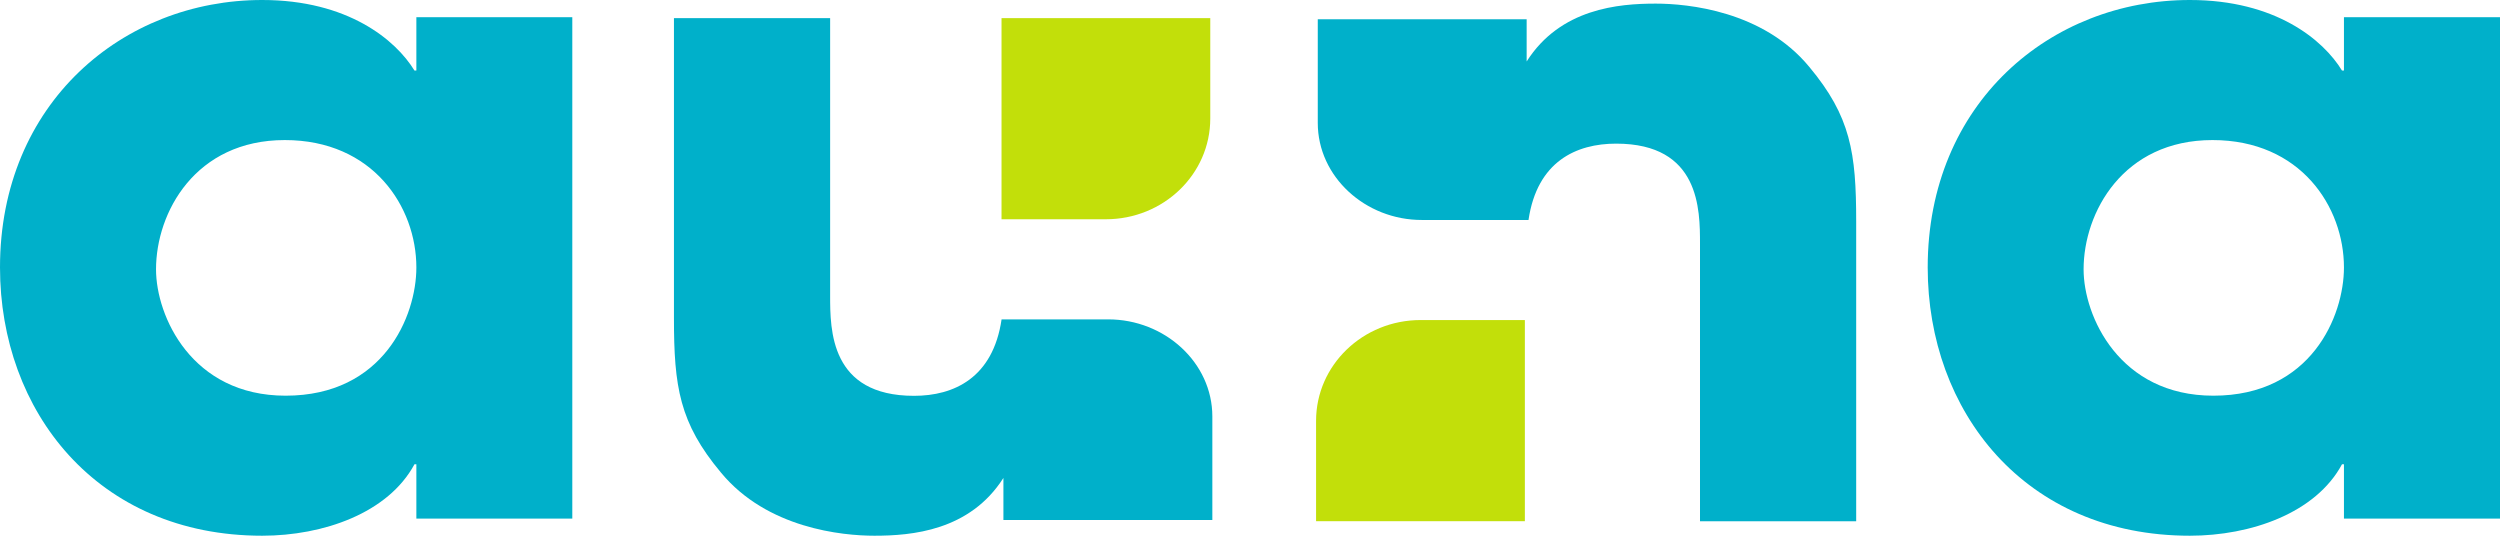
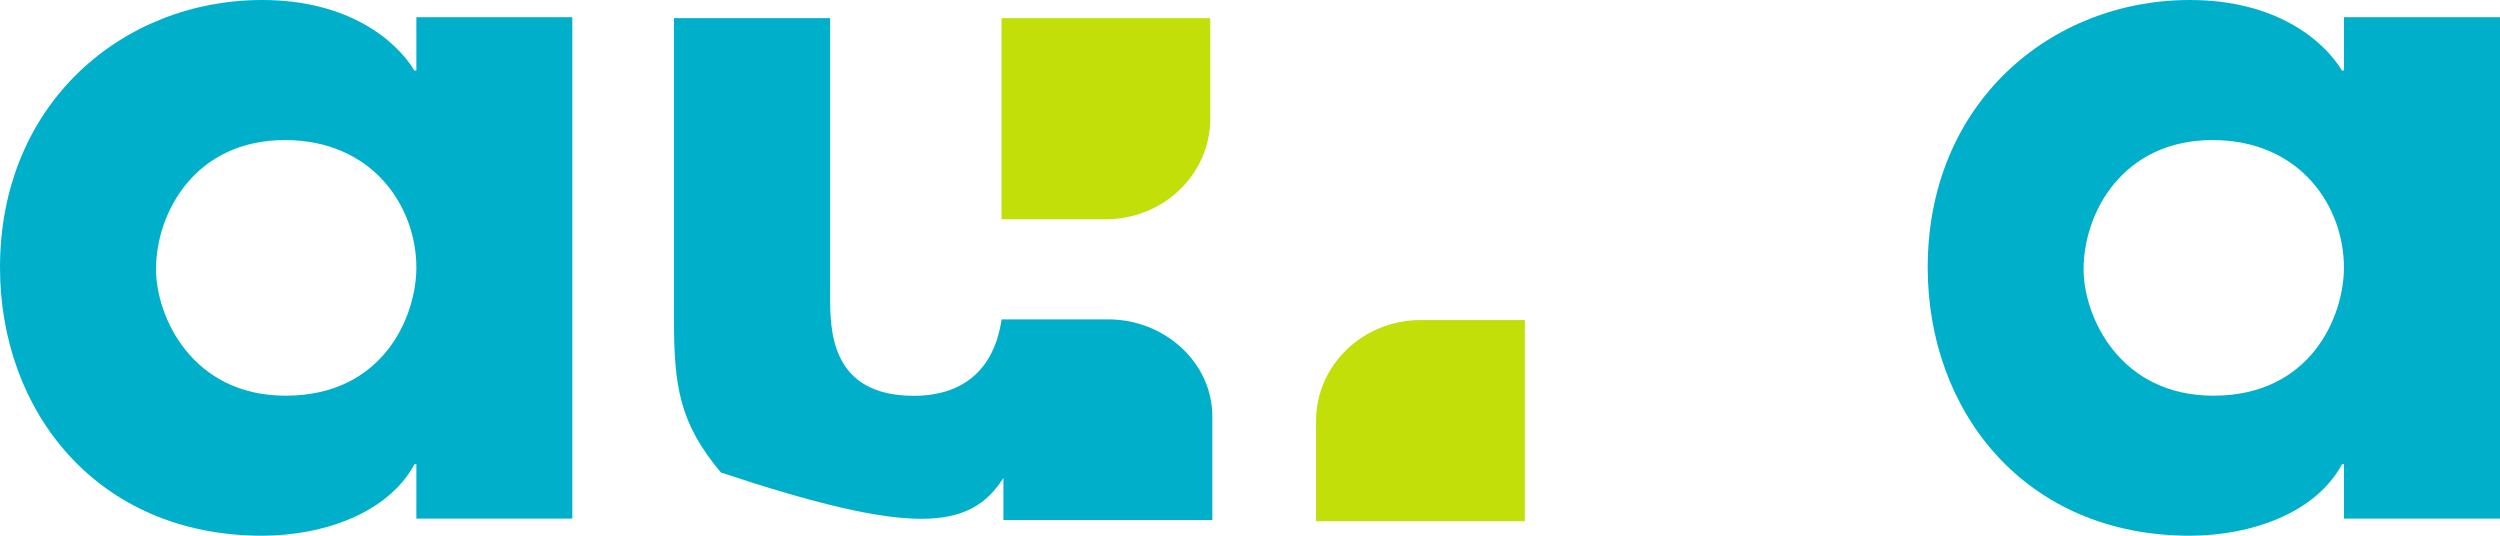
<svg xmlns="http://www.w3.org/2000/svg" width="112" height="24" viewBox="0 0 112 24" fill="none">
  <path fill-rule="evenodd" clip-rule="evenodd" d="M63.647 14.338C61.057 14.338 58.96 16.359 58.96 18.854V23.351H68.314V14.338H63.647ZM44.868 9.823V0.811H54.22V5.312C54.22 7.804 52.125 9.823 49.539 9.823H44.868Z" fill="#C2DF0A" />
  <path fill-rule="evenodd" clip-rule="evenodd" d="M12.796 17.727C17.181 17.727 18.653 14.164 18.653 11.982C18.653 9.269 16.712 6.275 12.759 6.275C8.755 6.275 6.99 9.51 6.99 12.066C6.99 14.164 8.588 17.727 12.796 17.727ZM25.639 23.233H18.653V20.799H18.568C17.39 22.986 14.486 24 11.746 24C4.337 24 0 18.414 0 11.982C0 4.613 5.518 0 11.746 0C15.577 0 17.727 1.783 18.568 3.161H18.653V0.77H25.639V23.233Z" fill="#00B0CA" />
  <path fill-rule="evenodd" clip-rule="evenodd" d="M99.159 17.727C103.534 17.727 105.009 14.164 105.009 11.982C105.009 9.269 103.072 6.275 99.119 6.275C95.116 6.275 93.345 9.51 93.345 12.066C93.345 14.164 94.945 17.727 99.159 17.727ZM112 23.233H105.009V20.799H104.922C103.748 22.986 100.84 24 98.106 24C90.697 24 86.361 18.414 86.361 11.982C86.361 4.613 91.871 0 98.106 0C101.938 0 104.082 1.783 104.922 3.161H105.009V0.77H112V23.233Z" fill="#00B0CA" />
-   <path fill-rule="evenodd" clip-rule="evenodd" d="M49.649 14.308H44.871C44.484 16.935 42.729 17.733 40.948 17.733C37.19 17.733 37.19 14.775 37.19 13.236V0.811H30.193V14.25C30.193 17.323 30.436 18.944 32.297 21.169C34.364 23.675 37.737 24 39.169 24C40.833 24 43.443 23.786 44.953 21.412V23.297H54.313V18.657C54.313 16.246 52.181 14.308 49.649 14.308Z" fill="#00B0CA" />
-   <path fill-rule="evenodd" clip-rule="evenodd" d="M63.703 9.855H68.477C68.863 7.229 70.619 6.435 72.403 6.435C76.16 6.435 76.16 9.393 76.16 10.927V23.352H83.157V9.917C83.157 6.842 82.912 5.219 81.053 2.993C78.983 0.486 75.61 0.162 74.175 0.162C72.518 0.162 69.905 0.376 68.394 2.754V0.864H59.036V5.507C59.036 7.918 61.169 9.859 63.703 9.855Z" fill="#00B0CA" />
+   <path fill-rule="evenodd" clip-rule="evenodd" d="M49.649 14.308H44.871C44.484 16.935 42.729 17.733 40.948 17.733C37.19 17.733 37.19 14.775 37.19 13.236V0.811H30.193V14.25C30.193 17.323 30.436 18.944 32.297 21.169C40.833 24 43.443 23.786 44.953 21.412V23.297H54.313V18.657C54.313 16.246 52.181 14.308 49.649 14.308Z" fill="#00B0CA" />
</svg>